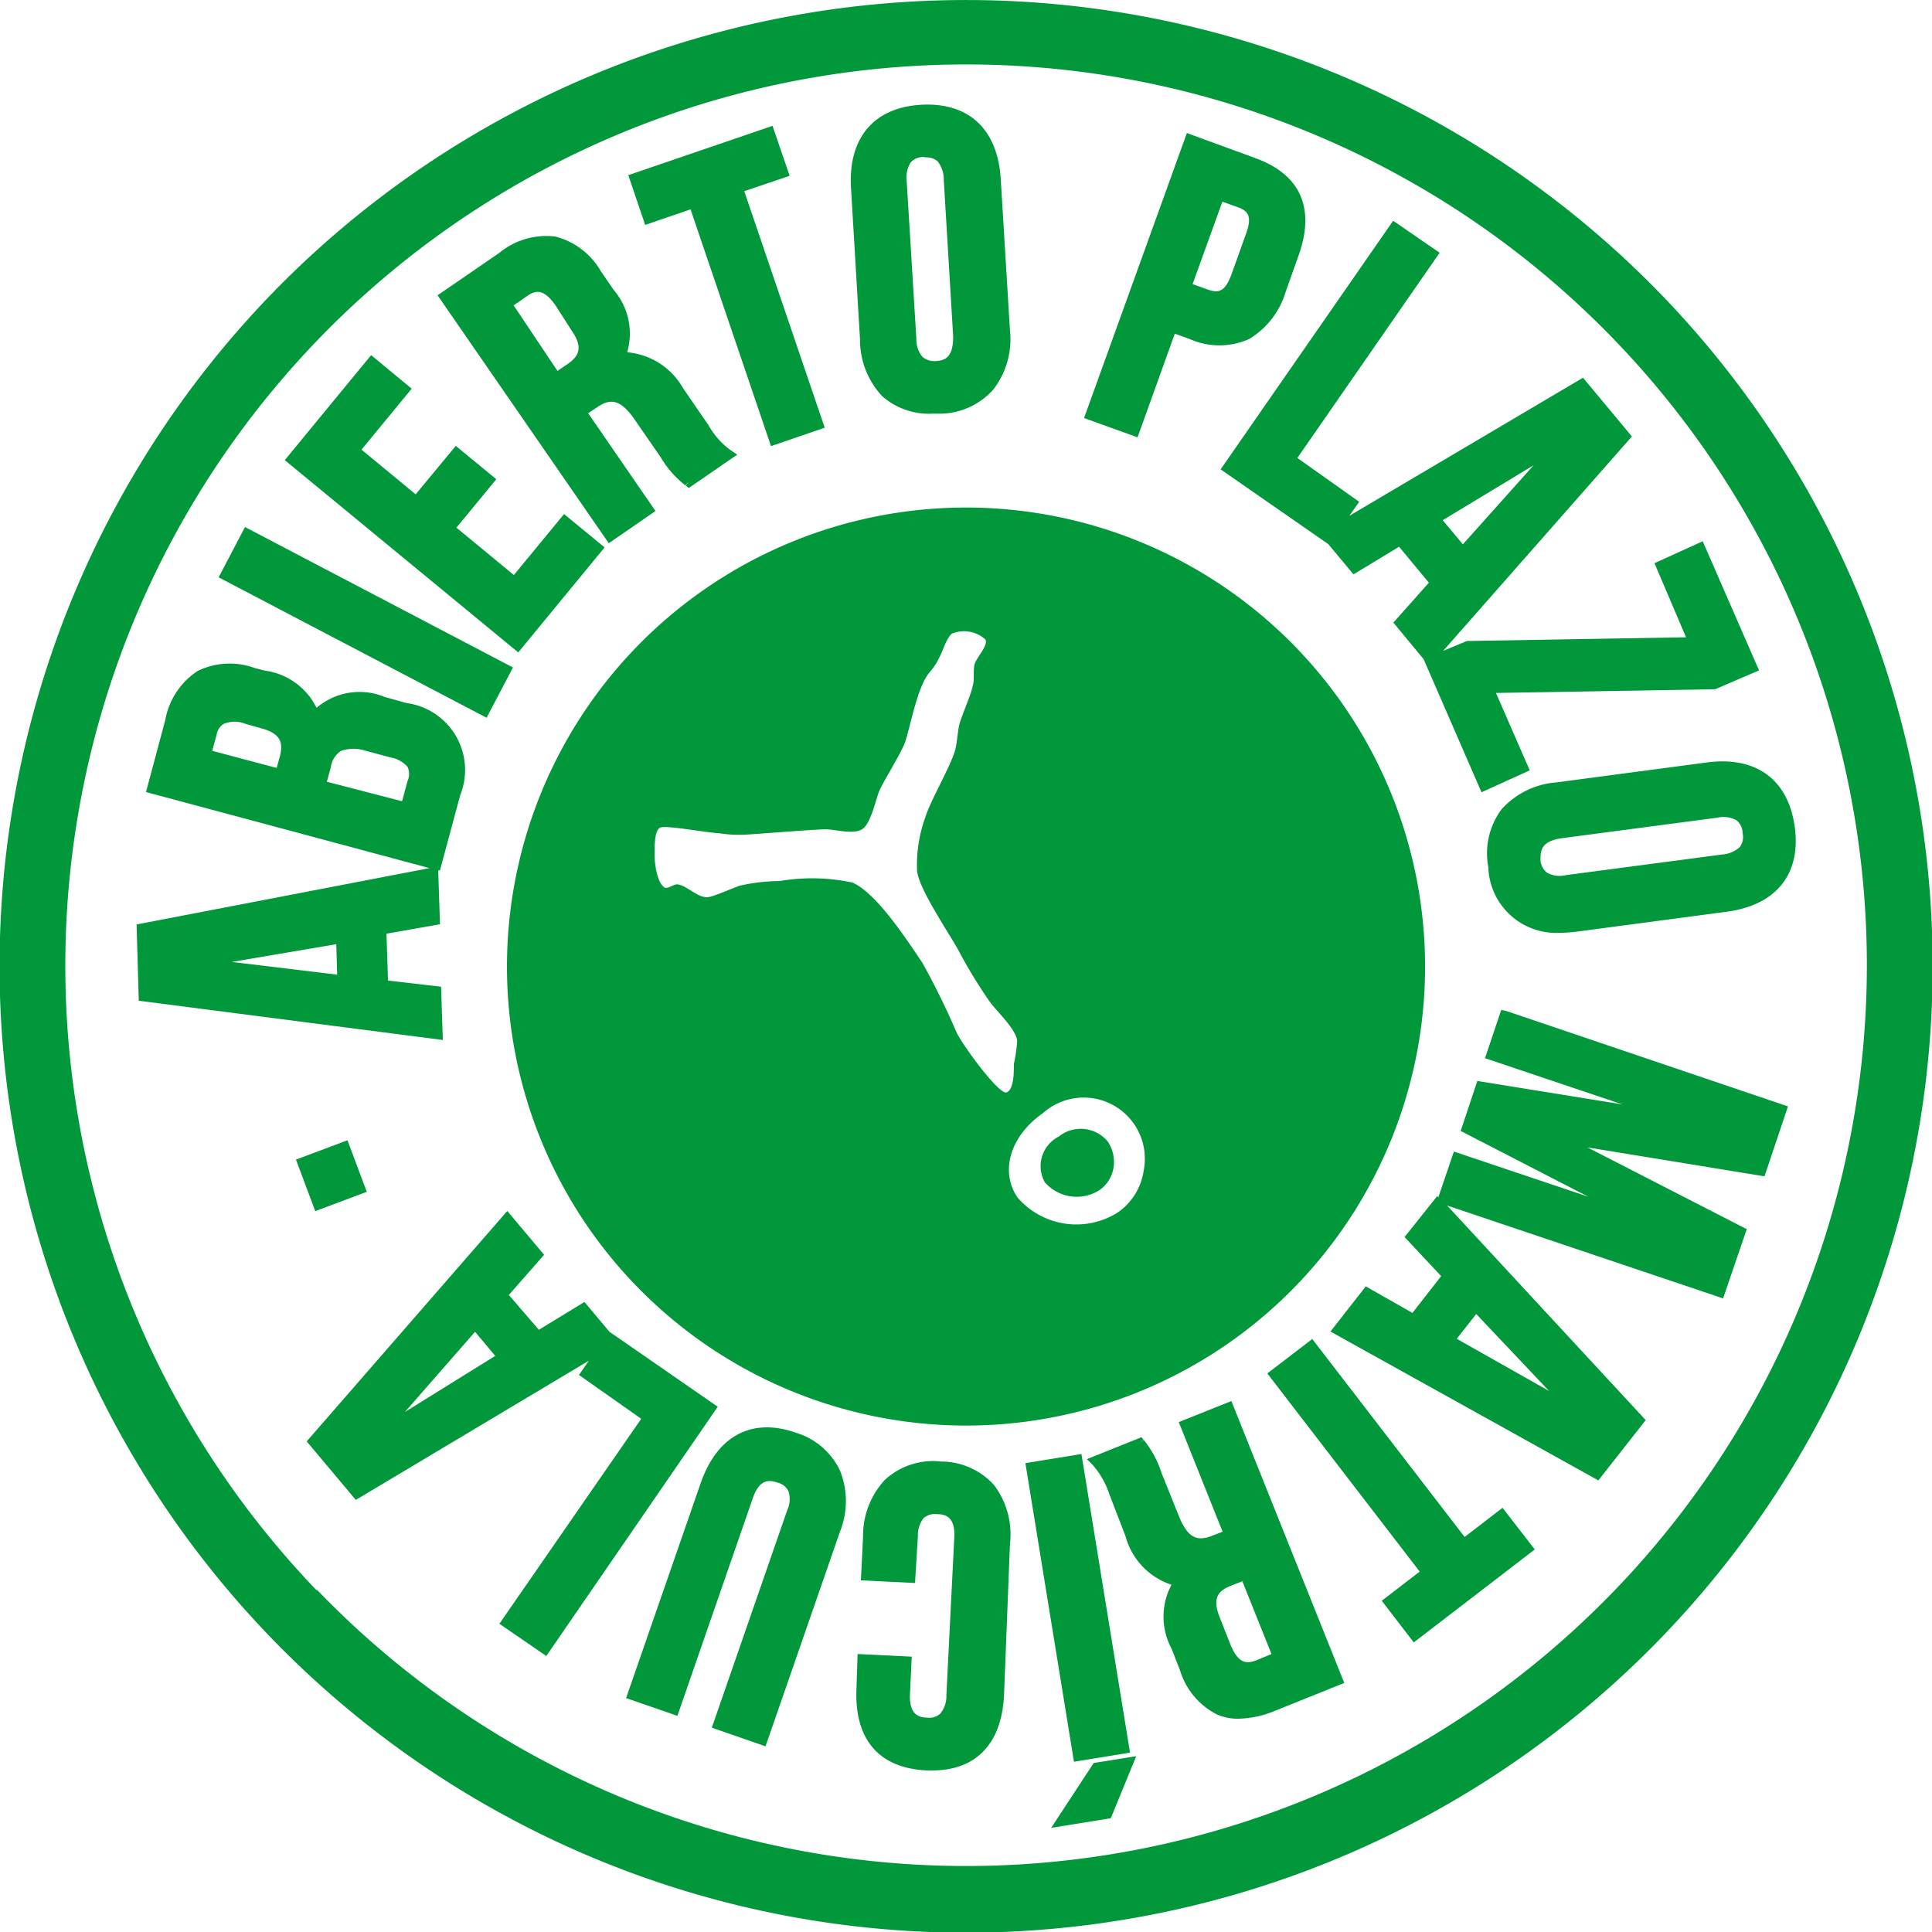
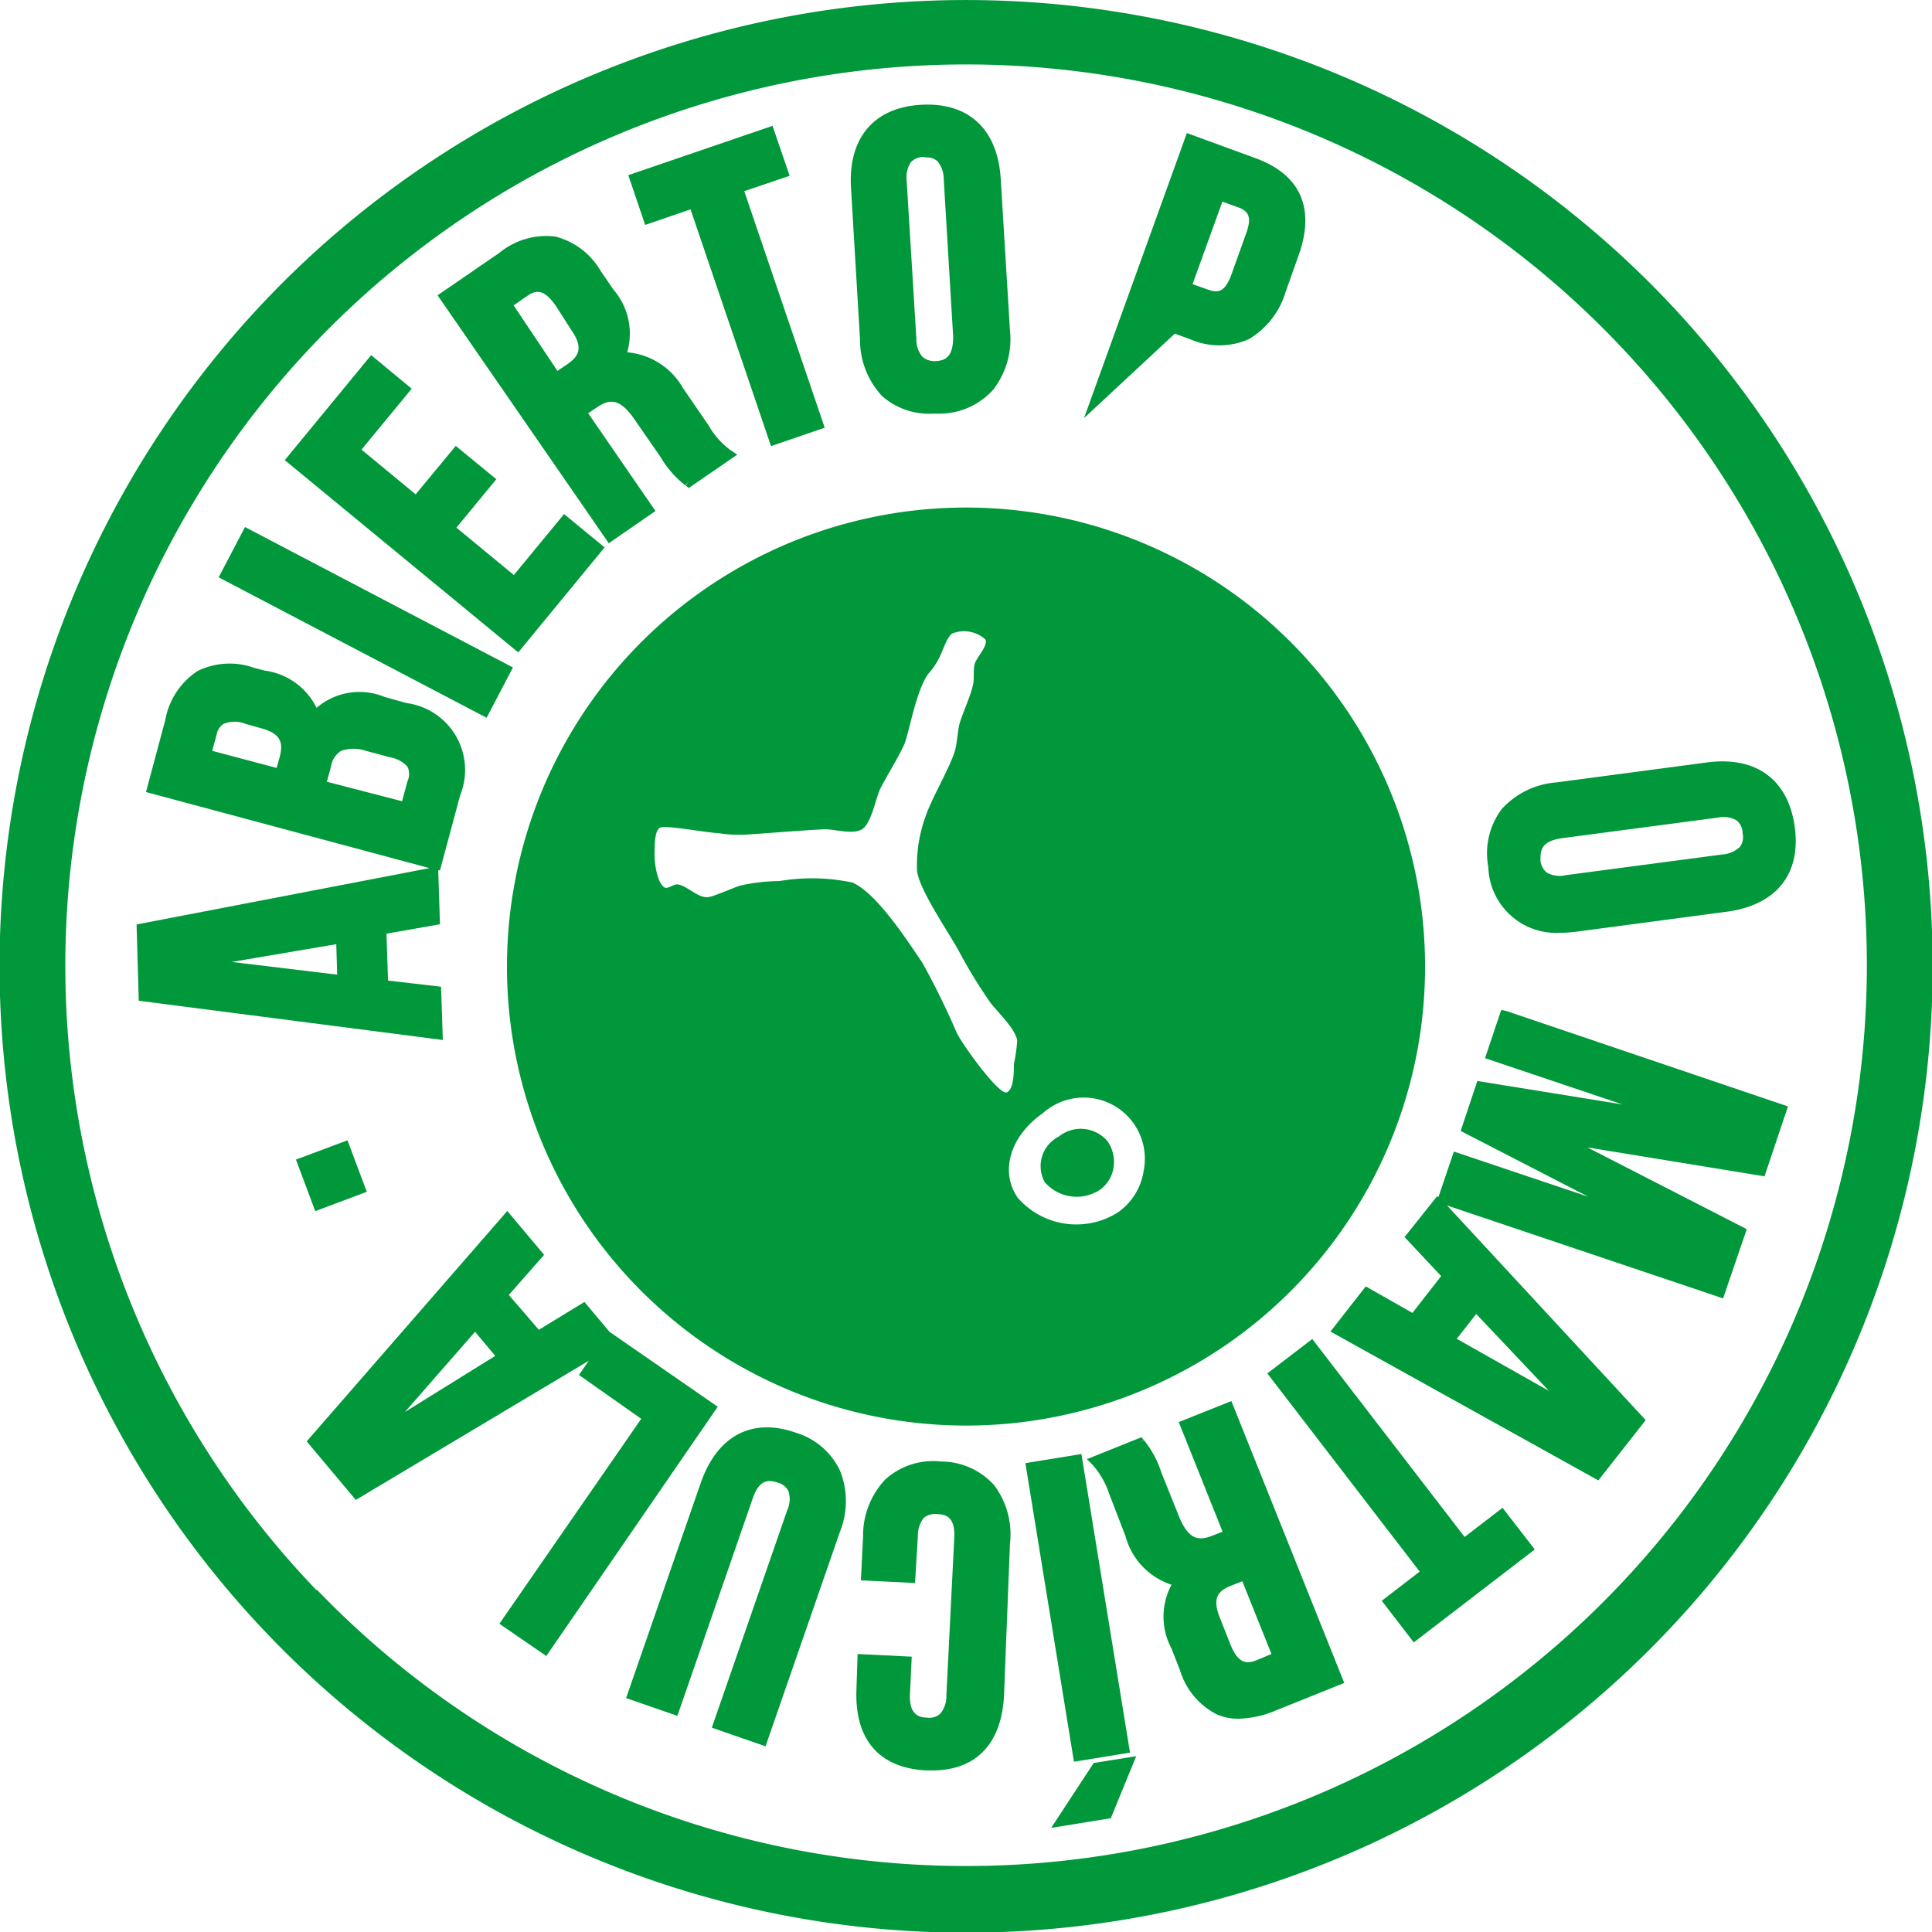
<svg xmlns="http://www.w3.org/2000/svg" id="Capa_1" data-name="Capa 1" viewBox="0 0 88.13 88.13">
  <defs>
    <style>.cls-1{fill:#00983a;}</style>
  </defs>
  <path class="cls-1" d="M26.05,50.94l-2.42-.28-.07-2.14L26,48.09l-.08-2.46H26l.92-3.42A3.08,3.08,0,0,0,24.47,38l-1-.28a3,3,0,0,0-3.1.5A3.08,3.08,0,0,0,18,36.52l-.46-.12h0a3.32,3.32,0,0,0-2.6.14,3.39,3.39,0,0,0-1.47,2.23l-.88,3.29,12.93,3.47L12.16,48.1l.1,3.48,13.87,1.79ZM15.61,40.18l.2-.73a.72.72,0,0,1,.32-.5,1.31,1.31,0,0,1,1,0l.71.2c.93.25,1,.68.86,1.27l-.15.54Zm5.23,1.41.18-.66a1.06,1.06,0,0,1,.47-.75,1.76,1.76,0,0,1,1.13,0l1.12.3a1.34,1.34,0,0,1,.78.43.78.78,0,0,1,0,.65l-.25.92Zm.47,8.8-4.81-.58L21.27,49Z" transform="translate(-5.93 -5.93)" />
  <rect class="cls-1" x="21.32" y="27.42" width="2.59" height="13.8" transform="translate(-24.21 32.49) rotate(-62.34)" />
  <polygon class="cls-1" points="27.58 24.97 25.73 23.45 23.44 26.23 20.82 24.07 22.64 21.86 20.79 20.34 18.96 22.55 16.49 20.51 18.78 17.73 16.93 16.2 12.99 20.99 23.64 29.76 27.58 24.97" />
  <path class="cls-1" d="M35.83,29.24l-3.07-4.46.39-.26c.58-.4,1.05-.44,1.73.55l1.19,1.72a4.54,4.54,0,0,0,1.12,1.28l.17-.19-.15.2.14.11,2.21-1.52-.31-.21a3.58,3.58,0,0,1-1-1.13l-1.16-1.69A3.25,3.25,0,0,0,34.54,22h0a3.06,3.06,0,0,0-.62-2.85l-.59-.86a3.35,3.35,0,0,0-2.07-1.57,3.38,3.38,0,0,0-2.56.75l-2.81,1.93L33.7,30.71Zm-6.47-9.38.62-.43c.41-.29.78-.31,1.31.46L32,21c.55.79.33,1.18-.17,1.53l-.47.32Z" transform="translate(-5.93 -5.93)" />
  <polygon class="cls-1" points="31.5 9.55 35.17 20.35 37.62 19.51 33.95 8.72 36.02 8.02 35.24 5.74 28.66 7.99 29.43 10.26 31.5 9.55" />
  <path class="cls-1" d="M46.17,24a3.23,3.23,0,0,0,2.28.8h.32a3.29,3.29,0,0,0,2.47-1.1A3.75,3.75,0,0,0,52,21l-.42-6.9c-.14-2.29-1.47-3.51-3.63-3.39s-3.34,1.52-3.2,3.8l.41,6.9A3.76,3.76,0,0,0,46.17,24Zm2-10.89a.74.74,0,0,1,.53.18,1.31,1.31,0,0,1,.28.83l.43,7.17c0,.93-.36,1.08-.77,1.11A.84.84,0,0,1,48,22.2a1.25,1.25,0,0,1-.27-.83l-.44-7.17a1.3,1.3,0,0,1,.18-.86.78.78,0,0,1,.59-.25Z" transform="translate(-5.93 -5.93)" />
-   <path class="cls-1" d="M59.52,21.15l.69.25a3.33,3.33,0,0,0,2.69,0,3.76,3.76,0,0,0,1.68-2.17l.58-1.63h0c.78-2.17.1-3.72-2-4.47L60.07,12,55.38,25l2.44.88Zm2.87-5.77c.47.17.67.41.38,1.21l-.67,1.87c-.29.79-.6.85-1.07.68l-.7-.25,1.36-3.76Z" transform="translate(-5.93 -5.93)" />
-   <path class="cls-1" d="M66.52,30.75l1.15,1.38,2.08-1.26,1.36,1.64-1.62,1.82L70.87,36h0l2.64,6.07,2.2-1-1.54-3.53,10-.17,2-.86-2.57-5.89-2.2,1L82.84,35l-10,.17-1.08.45L80.23,26l.14-.16-2.23-2.68-10.66,6.3.45-.64-2.82-2,6.49-9.36L69.48,16,61.61,27.34Zm5.22-1.09,4.15-2.51-3.23,3.61Z" transform="translate(-5.93 -5.93)" />
+   <path class="cls-1" d="M59.52,21.15l.69.25a3.33,3.33,0,0,0,2.69,0,3.76,3.76,0,0,0,1.68-2.17l.58-1.63h0c.78-2.17.1-3.72-2-4.47L60.07,12,55.38,25Zm2.87-5.77c.47.17.67.41.38,1.21l-.67,1.87c-.29.79-.6.85-1.07.68l-.7-.25,1.36-3.76Z" transform="translate(-5.93 -5.93)" />
  <path class="cls-1" d="M83.79,40.71l-6.86.91a3.75,3.75,0,0,0-2.5,1.22,3.37,3.37,0,0,0-.61,2.64,3.1,3.1,0,0,0,3.29,3,6.4,6.4,0,0,0,.73-.05l6.85-.91c2.26-.3,3.4-1.71,3.11-3.86S86.06,40.41,83.79,40.71Zm1.63,3.23a.75.75,0,0,1-.13.63,1.33,1.33,0,0,1-.81.34l-7.12.94a1.19,1.19,0,0,1-.86-.11.79.79,0,0,1-.3-.57c0-.41,0-.85.94-1l7.12-.94a1.27,1.27,0,0,1,.87.11A.75.75,0,0,1,85.42,43.94Z" transform="translate(-5.93 -5.93)" />
  <path class="cls-1" d="M74.41,52l-.74,2.2,6.27,2.11-6.62-1.07-.76,2.28,5.82,3-6.13-2.06-.71,2.09-.05-.06L70,62.36l1.67,1.78-1.31,1.68-2.13-1.21-1.61,2.06,12.22,6.79L81,70.71l-9.06-9.79L84.3,65.08l.23.08L85.61,62l-7.27-3.73,8.08,1.32,1.07-3.19L74.65,52.05Zm2.18,17.38L72.38,67l.89-1.13Z" transform="translate(-5.93 -5.93)" />
  <polygon class="cls-1" points="66.81 70.11 59.86 61.08 57.81 62.65 64.76 71.69 63.03 73.02 64.49 74.92 70.01 70.68 68.54 68.78 66.81 70.11" />
  <path class="cls-1" d="M59.7,70.8l2,5-.44.17c-.66.27-1.13.2-1.57-.92l-.78-1.94a4.53,4.53,0,0,0-.81-1.5l-.2.15.19-.16L58,71.49l-2.49,1,.26.26a3.81,3.81,0,0,1,.76,1.33L57.27,76a3.21,3.21,0,0,0,2.1,2.22,3.08,3.08,0,0,0,0,2.91l.39,1a3.34,3.34,0,0,0,1.67,2,2.35,2.35,0,0,0,1,.2,4.57,4.57,0,0,0,1.66-.36l3.16-1.27L62.1,69.84Zm4.23,10.58-.7.29c-.47.18-.83.12-1.18-.74l-.48-1.22c-.36-.89-.06-1.22.5-1.44l.53-.21Z" transform="translate(-5.93 -5.93)" />
  <polygon class="cls-1" points="47.95 83.38 50.67 82.94 51.83 80.11 49.89 80.42 47.95 83.38" />
  <rect class="cls-1" x="53.8" y="72.38" width="2.59" height="13.8" transform="translate(-17.95 3.94) rotate(-9.24)" />
  <path class="cls-1" d="M48.86,72.6a3.24,3.24,0,0,0-2.56.83,3.73,3.73,0,0,0-1,2.59l-.1,2,2.47.12L47.8,76a1.28,1.28,0,0,1,.26-.82.79.79,0,0,1,.62-.18c.43,0,.83.17.78,1.08l-.36,7.18a1.25,1.25,0,0,1-.27.83.72.72,0,0,1-.61.19c-.41,0-.83-.17-.78-1.1l.08-1.68-2.47-.12L45,82.93c-.11,2.32,1,3.65,3.19,3.76h.26c2,0,3.17-1.21,3.28-3.43L52,76.36a3.73,3.73,0,0,0-.72-2.68A3.25,3.25,0,0,0,48.86,72.6Z" transform="translate(-5.93 -5.93)" />
  <path class="cls-1" d="M42.25,71.29c-2-.71-3.6.11-4.36,2.3l-3.4,9.8,2.34.81,3.44-9.93c.3-.86.72-.85,1.13-.71a.75.75,0,0,1,.5.4,1.2,1.2,0,0,1-.06.86L38.4,84.74l2.45.85,3.4-9.8a3.74,3.74,0,0,0,0-2.77A3.26,3.26,0,0,0,42.25,71.29Z" transform="translate(-5.93 -5.93)" />
  <path class="cls-1" d="M33.73,66.68l-1.14-1.36-2.08,1.27L29.14,65l1.61-1.83-1.68-2L19.92,71.68l2.24,2.67L32.79,68l-.45.65,2.84,2L28.71,80l2.14,1.47,7.82-11.37Zm-6.13,0,.92,1.1L24.4,70.34Z" transform="translate(-5.93 -5.93)" />
  <rect class="cls-1" x="19.8" y="58.31" width="2.51" height="2.51" transform="translate(-25.5 5.24) rotate(-20.54)" />
  <path class="cls-1" d="M54.22,57.78a1.51,1.51,0,0,0-.63,2.08,1.93,1.93,0,0,0,2.49.36,1.53,1.53,0,0,0,.64-1A1.66,1.66,0,0,0,56.46,58,1.6,1.6,0,0,0,54.22,57.78Z" transform="translate(-5.93 -5.93)" />
  <path class="cls-1" d="M62,67.18A20.94,20.94,0,1,0,32.82,62,20.95,20.95,0,0,0,62,67.18Zm-3.9-7.85a2.82,2.82,0,0,1-1.17,1.9,3.54,3.54,0,0,1-4.58-.67c-.82-1.19-.34-2.81,1.15-3.85a2.79,2.79,0,0,1,4.6,2.62ZM35.79,44.83c0-.34,0-1,.24-1.14s2,.21,2.71.25A5.85,5.85,0,0,0,40,44c.9-.06,3.16-.24,3.6-.24s1.23.25,1.65,0,.63-1.41.82-1.82.88-1.52,1.11-2.06.56-2.61,1.16-3.29.63-1.39,1-1.75a1.45,1.45,0,0,1,1.54.26c.14.27-.41.83-.49,1.12s0,.75-.09,1c-.09.45-.49,1.31-.61,1.76-.07.29-.11.91-.2,1.2-.24.79-1.09,2.22-1.34,3a6.41,6.41,0,0,0-.39,2.4c0,.77,1.37,2.77,1.88,3.68a22.8,22.8,0,0,0,1.47,2.41c.32.42,1.17,1.22,1.22,1.74a7.38,7.38,0,0,1-.15,1.05c0,.38,0,1.17-.33,1.3s-1.9-2-2.27-2.7A35,35,0,0,0,48,49.84c-.68-1-2.06-3.15-3.18-3.65a8.85,8.85,0,0,0-3.33-.07,8.49,8.49,0,0,0-1.81.21c-.25.08-1.16.48-1.42.52-.49.08-1-.55-1.45-.58-.16,0-.44.23-.57.14C35.89,46.2,35.77,45.22,35.79,44.83Z" transform="translate(-5.93 -5.93)" />
  <path class="cls-1" d="M81.78,19.44a44.09,44.09,0,1,1-62.34-1.22A44.14,44.14,0,0,1,81.78,19.44Zm-61.4,59a41.09,41.09,0,1,0,1.14-58.1A41.14,41.14,0,0,0,20.38,78.48Z" transform="translate(-5.93 -5.93)" />
</svg>